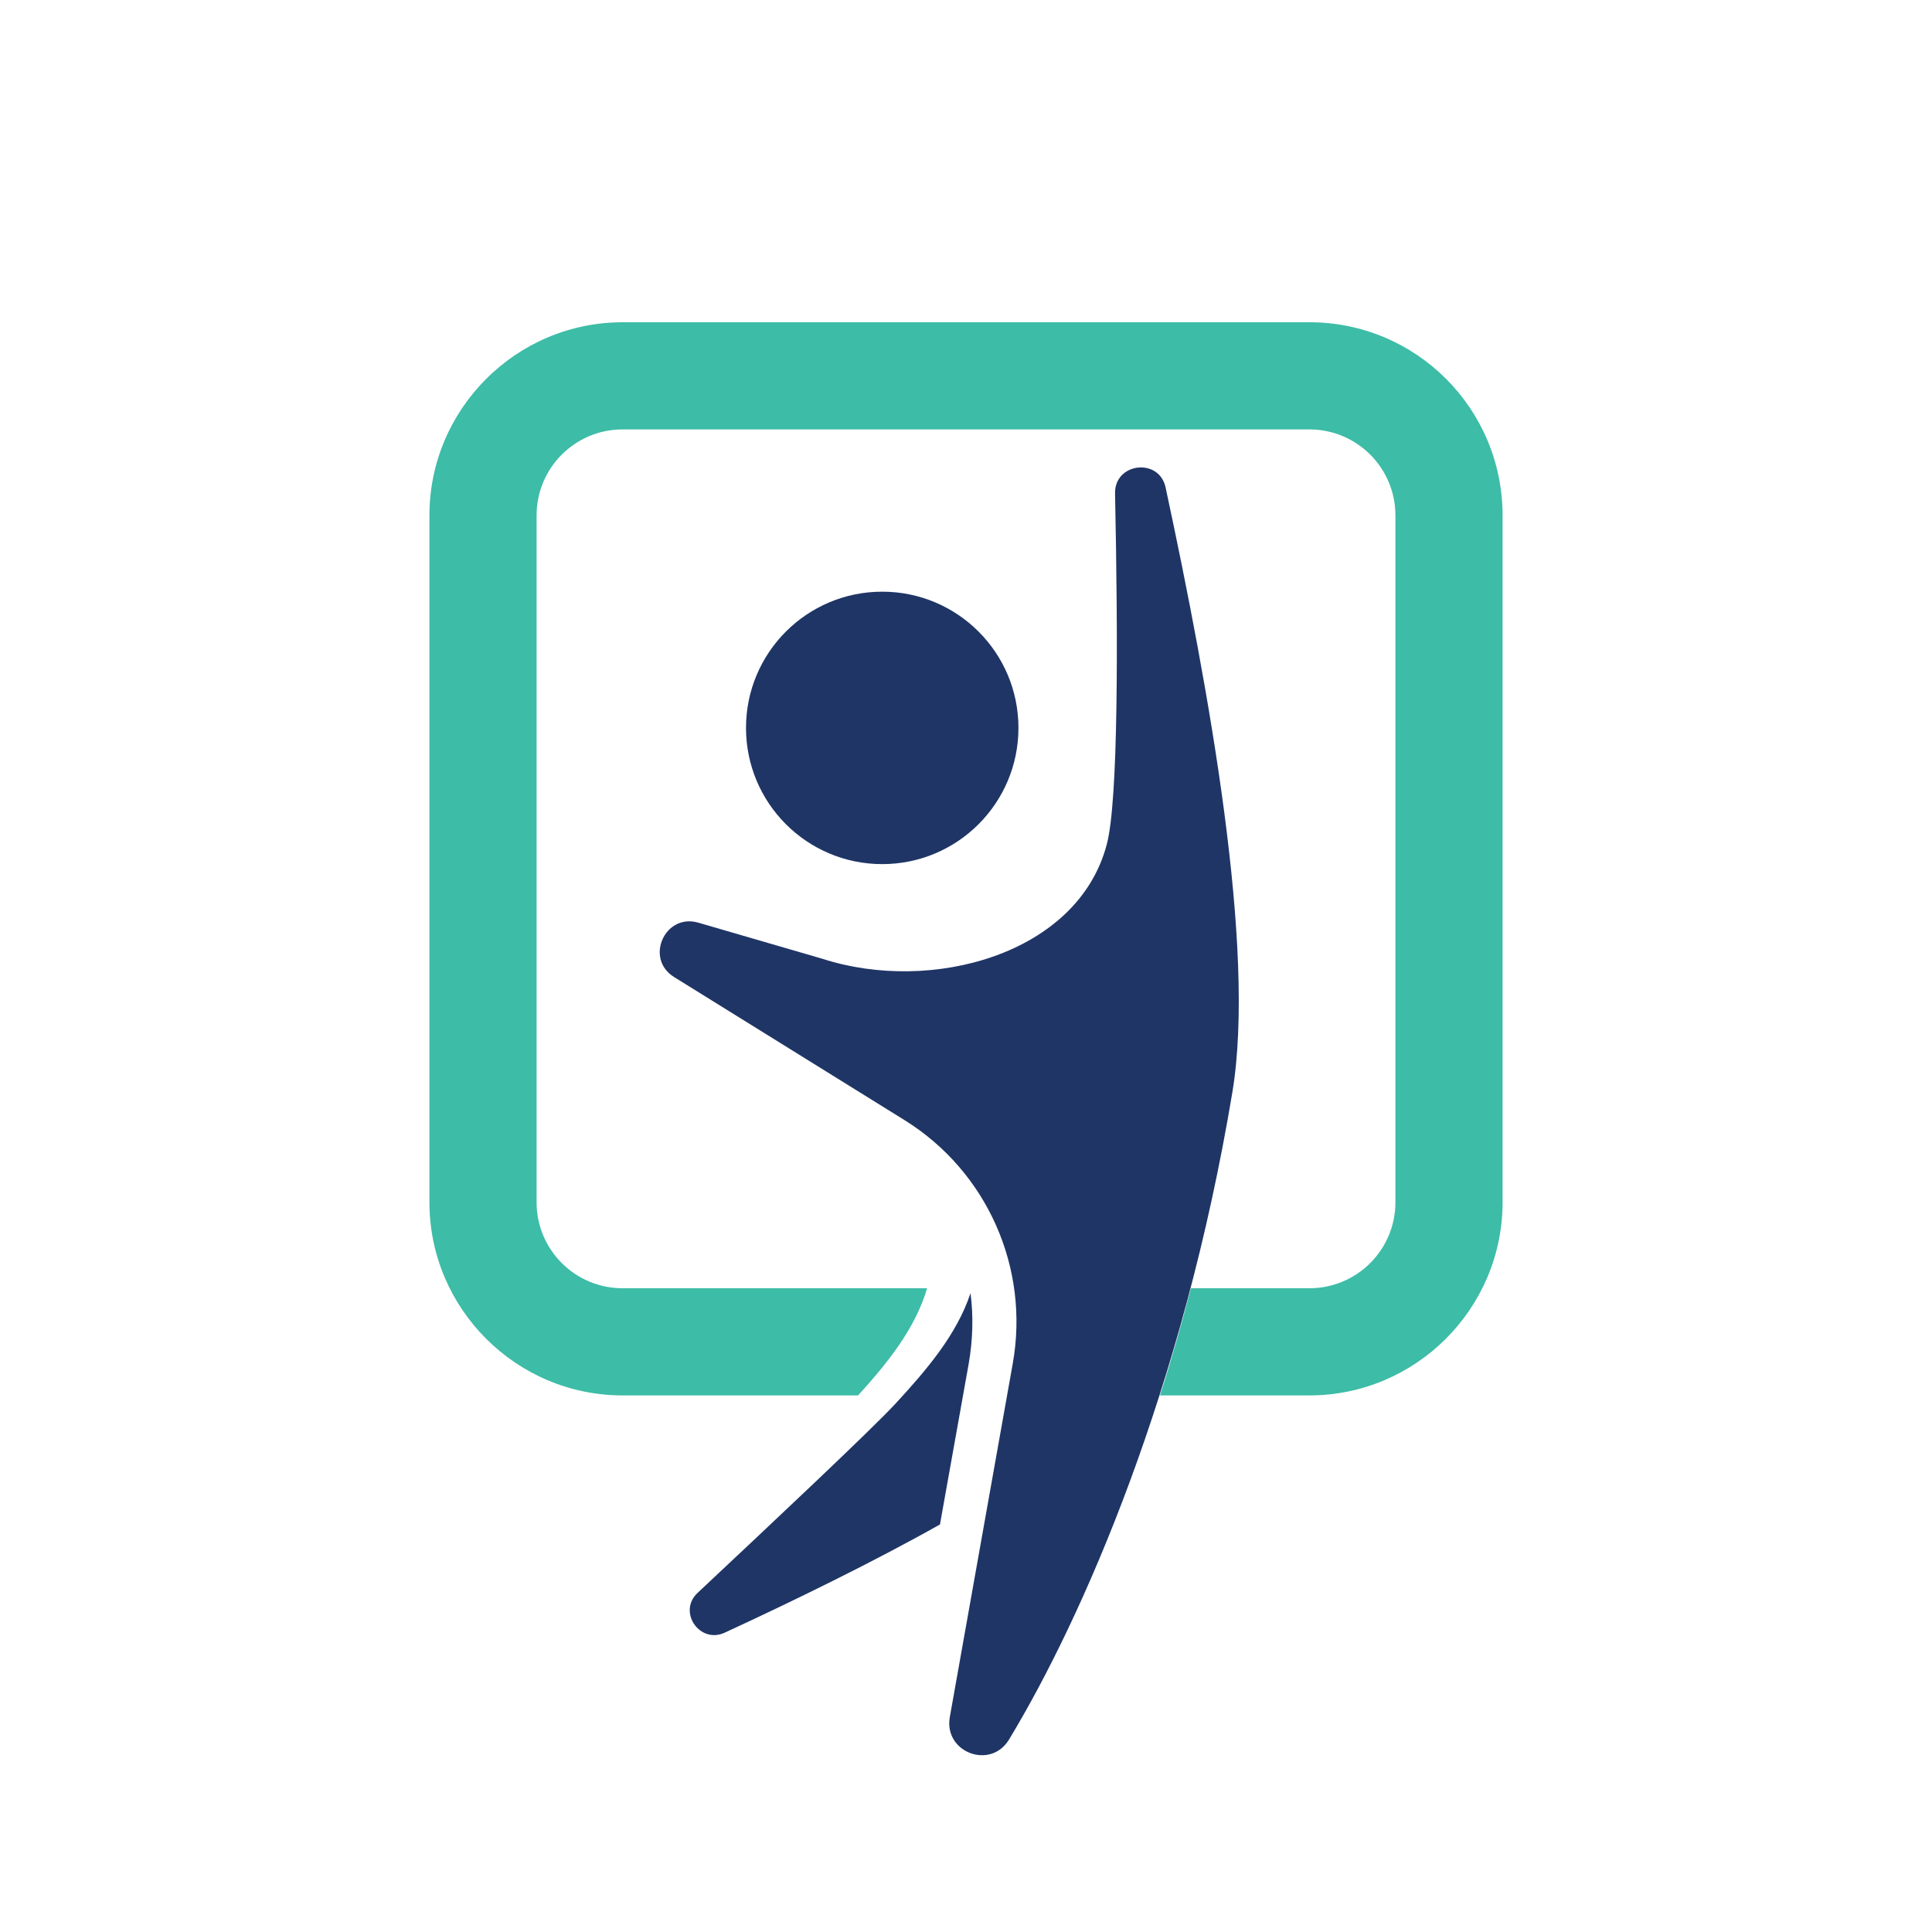
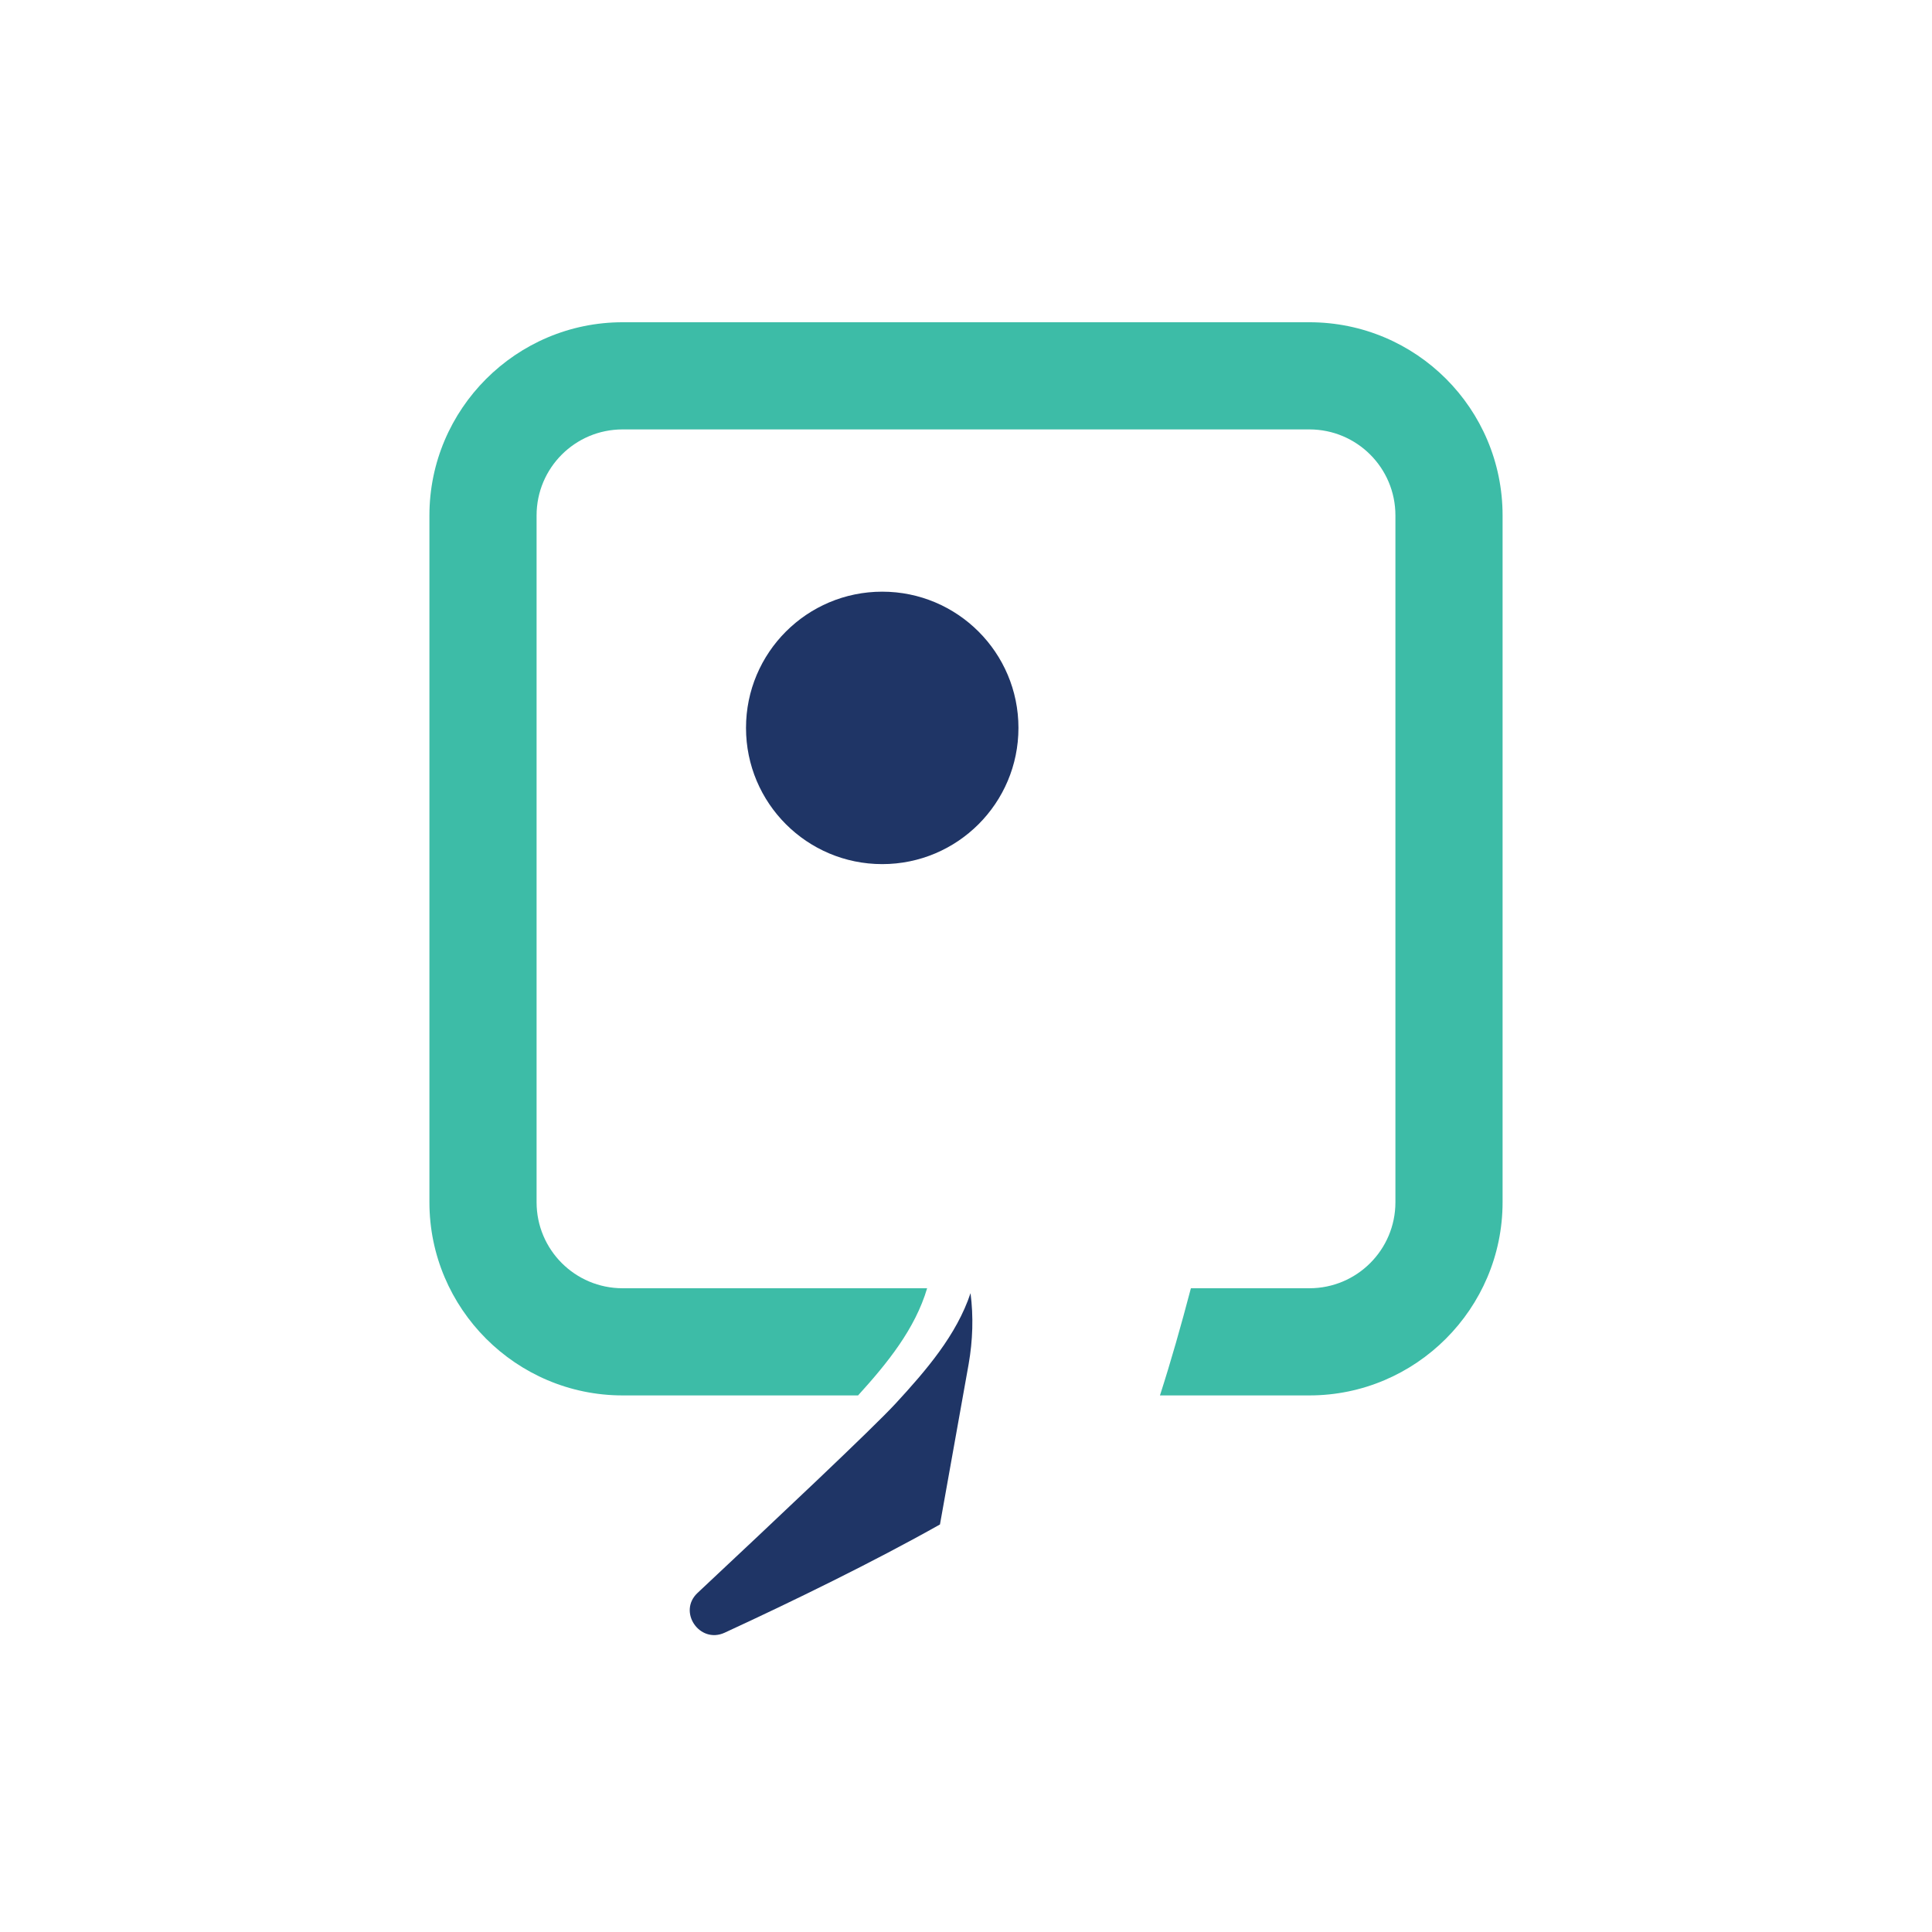
<svg xmlns="http://www.w3.org/2000/svg" id="Layer_1" x="0px" y="0px" viewBox="0 0 512 512" style="enable-background:new 0 0 512 512;" xml:space="preserve">
  <style type="text/css">
	.st0{fill:#1F3566;}
	.st1{fill:#3DBCA7;}
</style>
  <path class="st0" d="M256.7,361.5c1.1-6.3,1.3-12.6,0.5-18.8c-3.7,11.1-11.7,20.4-19.9,29.3c-6.2,6.7-31.7,30.7-52.4,50.1  c-5.4,5,0.5,13.6,7.1,10.6c18-8.3,39.7-18.9,57.1-28.7L256.7,361.5z" />
  <circle class="st0" cx="233.8" cy="192.9" r="36.1" />
-   <path class="st0" d="M178.6,258.9c-7.8-4.9-2.4-16.9,6.4-14.4l33,9.6c28.7,9.3,67.6-1.1,75.3-30.3c3.1-11.6,3-54.5,2.2-93  c-0.2-8.2,11.7-9.6,13.4-1.6c11.5,53.6,24,122.2,17.7,160.2c-13.1,78.8-39.7,139.4-59.2,171.6c-4.9,8.1-17.3,3.4-15.7-5.9l16.7-93.8  c4.5-25.3-6.8-50.8-28.6-64.4L178.6,258.9z" />
  <path class="st1" d="M347,85.4H165c-28.2,0-51.2,23-51.2,51.2v182c0,28.2,23,51.2,51.2,51.2h62.4c7.8-8.6,15.1-17.6,18.3-28.4H165  c-12.6,0-22.8-10.2-22.8-22.8v-182c0-12.6,10.2-22.8,22.8-22.8h182c12.6,0,22.8,10.2,22.8,22.8v182c0,12.6-10.2,22.8-22.8,22.8  h-31.4c-2.6,9.9-5.3,19.4-8.2,28.4H347c28.2,0,51.2-23,51.2-51.2v-182C398.2,108.3,375.3,85.4,347,85.4z" />
</svg>